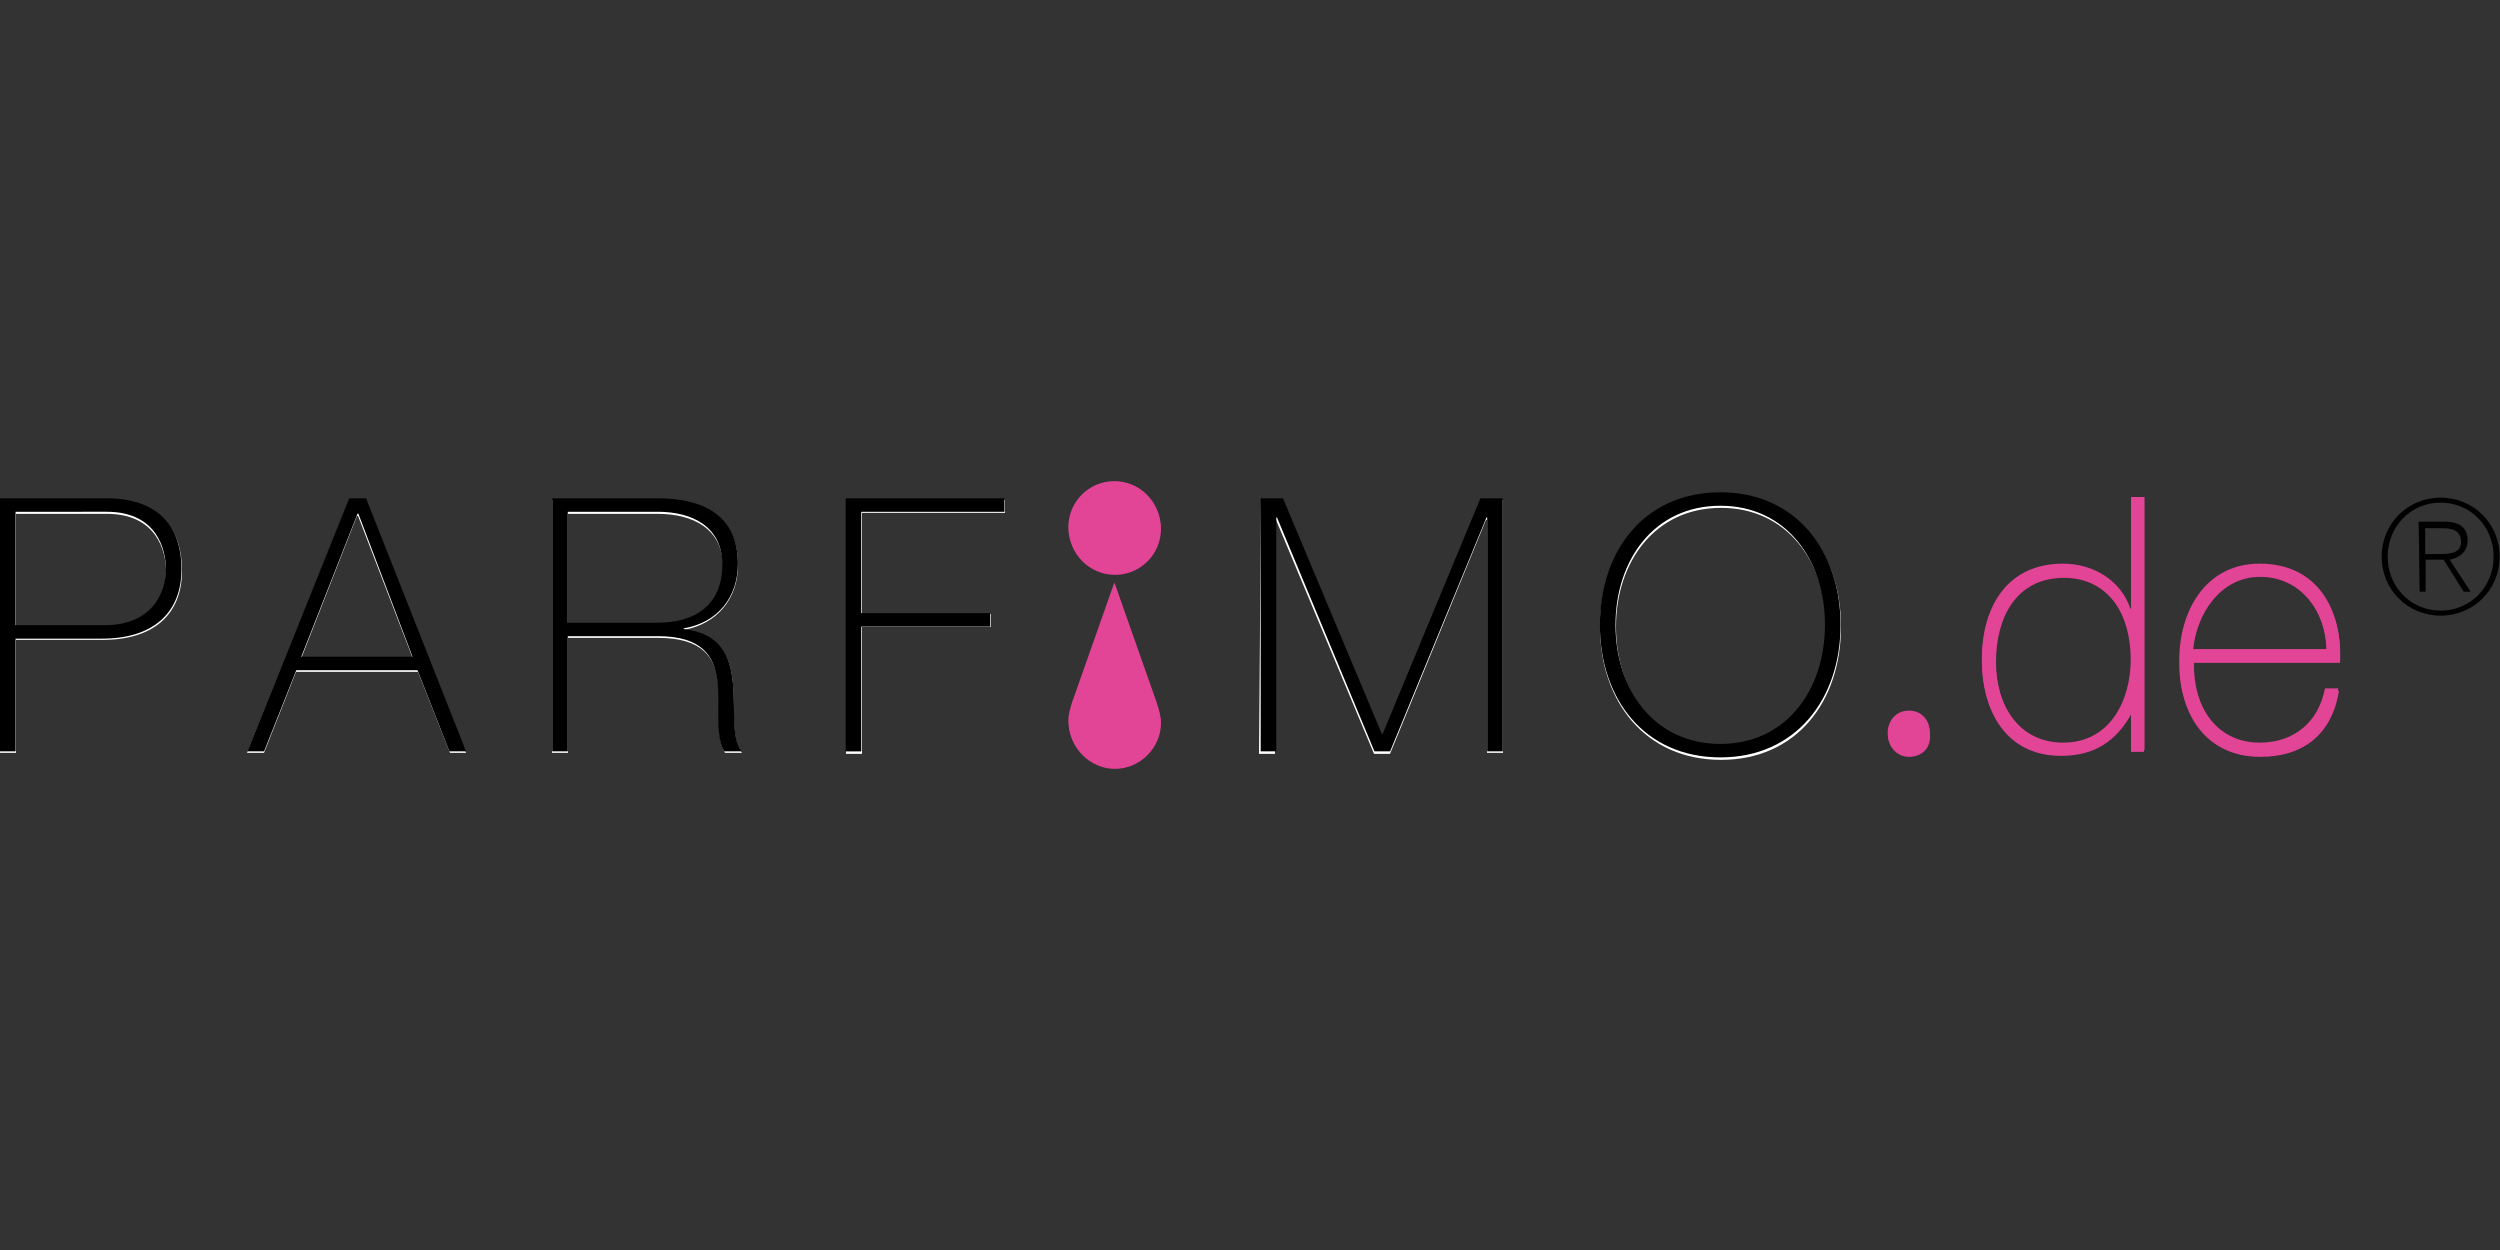
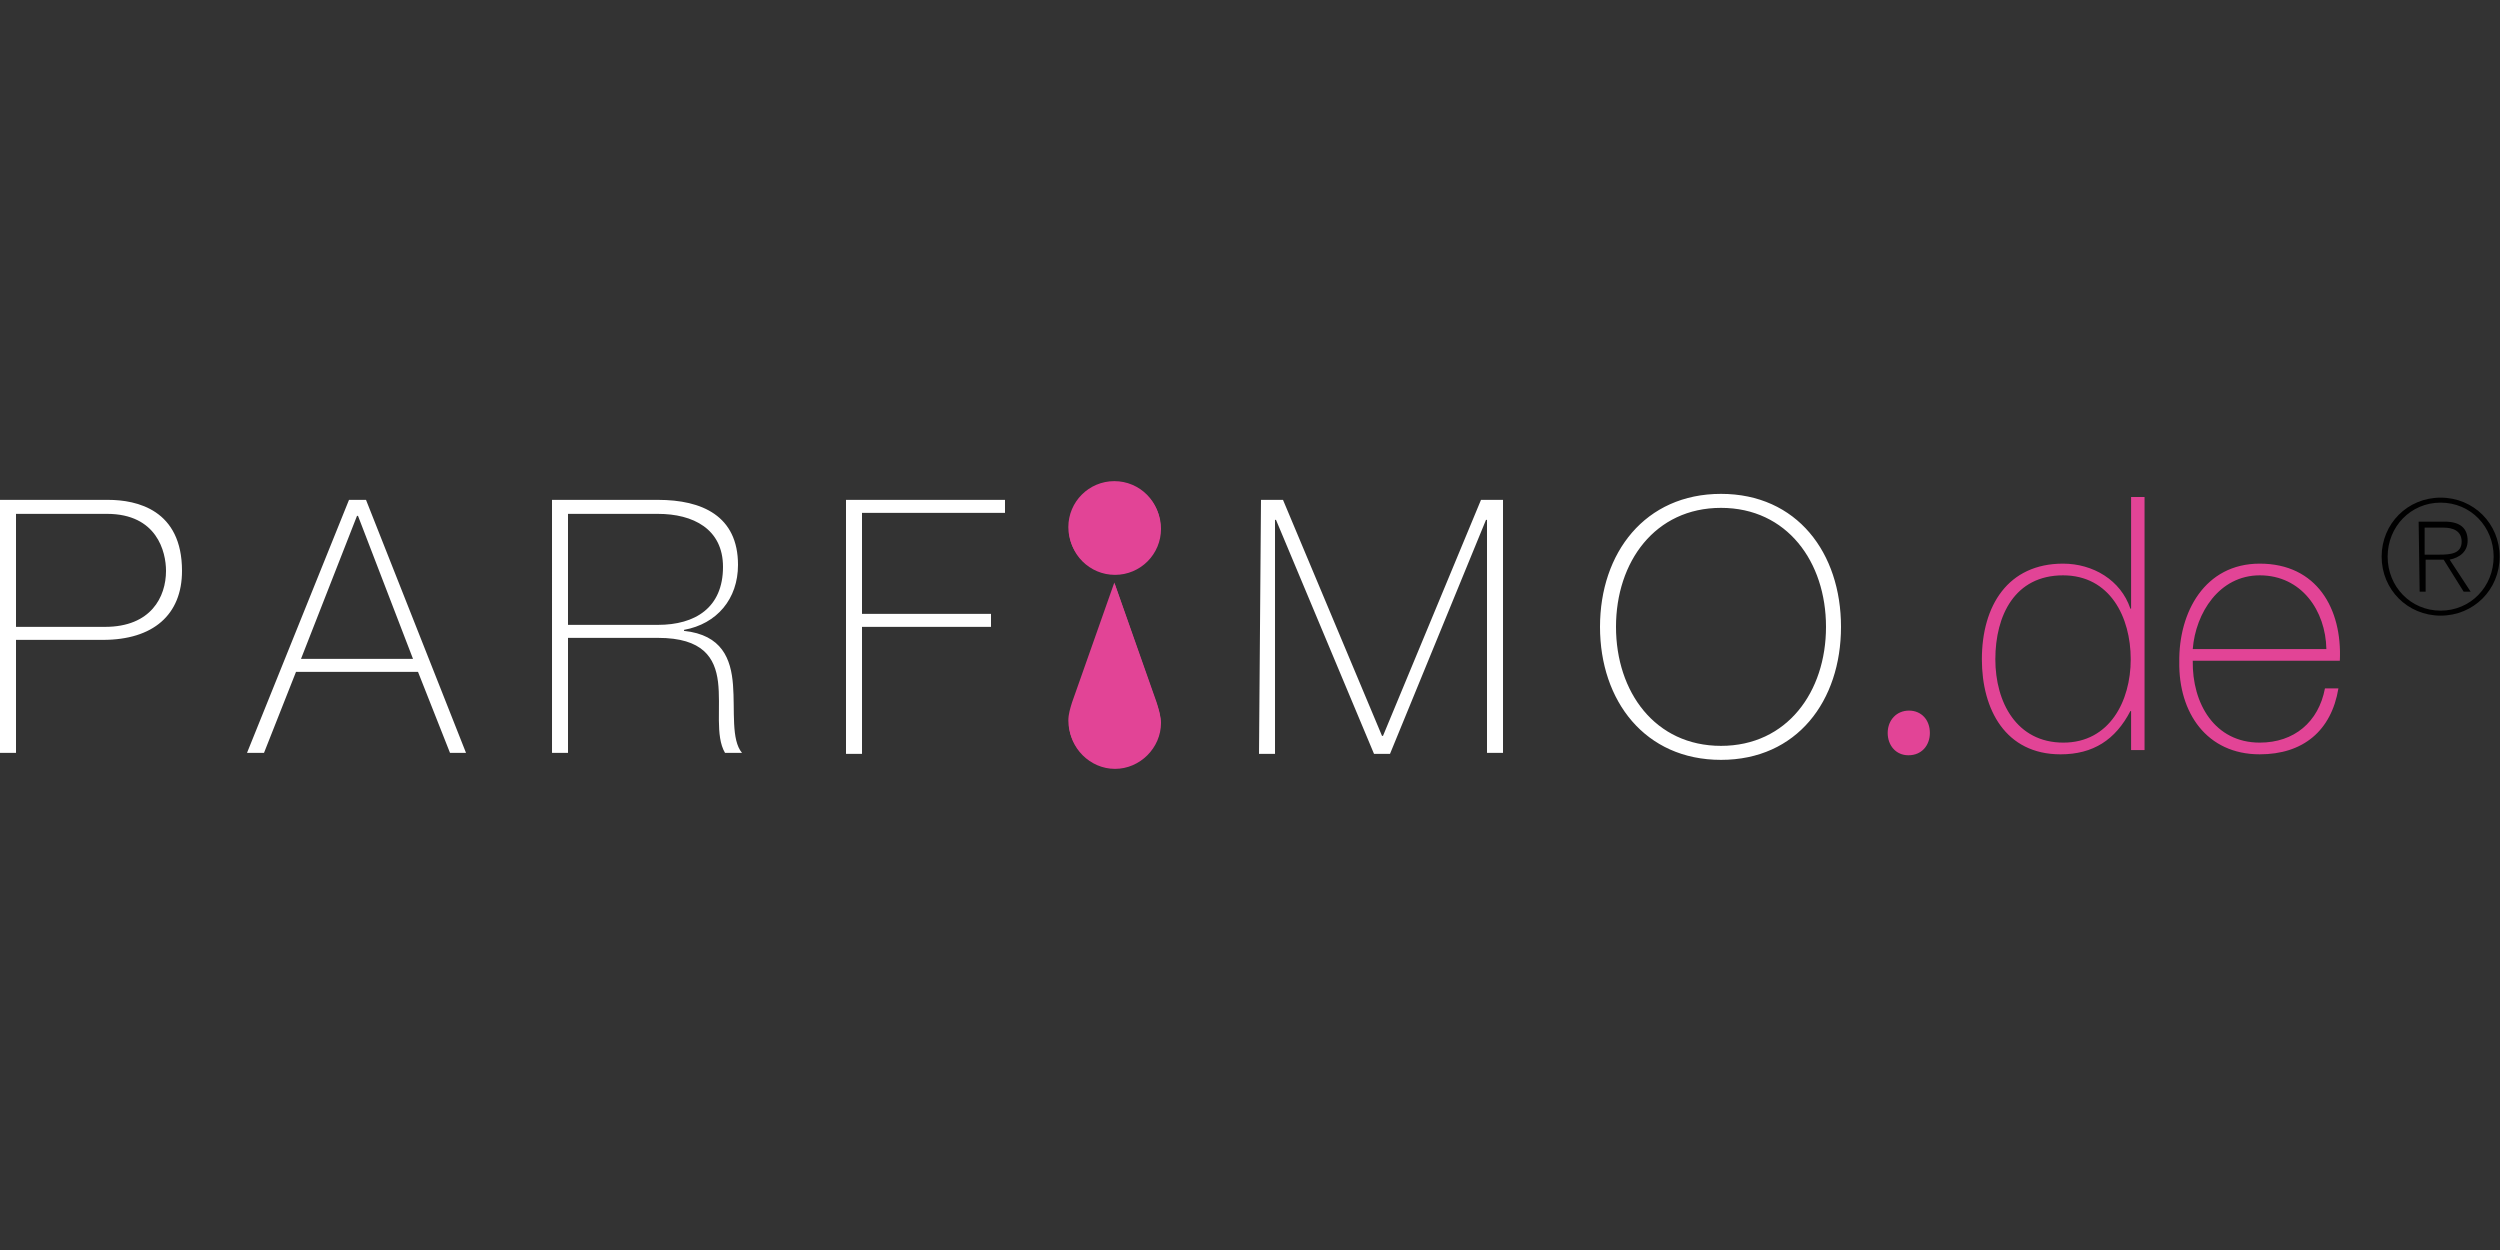
<svg xmlns="http://www.w3.org/2000/svg" xml:space="preserve" viewBox="0 -136.386 708.66 354.33">
  <rect x="0" y="-136.386" width="708.66" height="354.33" fill="#333333" stroke="none" />
-   <path fill="#E34397" d="M604.348 65.687c-4.537 8.219-10.771 12.188-20.128 12.188-15.591 0-22.393-12.757-22.393-26.929 0-15.309 7.368-27.214 22.959-27.214 8.505 0 16.44 4.535 18.993 12.756h.282V5.023h3.688v71.716h-3.688V65.687h.287zm0-14.458c0-12.189-5.954-23.811-19.274-23.811-13.607 0-19.278 11.339-19.278 23.811 0 12.19 5.955 23.528 19.278 23.528 13.037 0 19.274-11.906 19.274-23.528zm17.576.283c-.284 12.189 6.233 23.245 18.989 23.245 9.64 0 16.727-5.954 18.426-15.309h3.688c-1.984 12.188-9.921 18.708-22.395 18.708-15.023 0-22.961-11.903-22.678-26.076-.283-14.175 7.368-28.064 22.678-28.064 16.157 0 23.525 12.756 22.677 27.496h-41.385zm37.699-3.402c-.284-10.771-7.086-20.977-18.991-20.977-11.34 0-18.144 10.771-18.992 20.977h37.983z" />
  <path fill="#FFF" d="M0 5.307h30.614c8.222 0 20.978 2.834 20.978 20.126 0 12.473-8.222 19.562-22.395 19.562H4.536v32.031H0V5.307zm4.536 36h25.229c13.04 0 17.292-8.503 17.292-15.874 0-5.385-2.552-16.157-16.725-16.157H4.536v32.031zm99.213-36 28.348 71.719h-4.536l-9.072-22.963H83.906l-9.071 22.963h-4.817L98.93 5.307h4.819zm13.322 45.07L101.48 9.842h-.282L85.324 50.377h31.747zm39.402-45.07h30.046c12.474 0 22.678 4.536 22.678 18.426 0 9.638-5.952 16.725-15.307 18.428v.281c10.772 1.135 13.322 7.937 13.89 15.309.567 7.368-.566 15.591 2.552 19.275h-4.818c-2.835-4.82-1.135-13.042-1.985-20.128-.85-6.802-4.251-12.472-17.008-12.472h-25.513v32.6h-4.533l-.002-71.719zm30.046 35.433c10.488 0 18.425-4.817 18.425-16.44 0-10.771-8.504-15.023-18.425-15.023h-25.513V40.74h25.513zm57.828 1.133v35.434h-4.536v-72h45.07v3.687h-40.534v28.629h36.566v3.686h-36.566v.564zM357.448 5.307h6.236l28.063 66.897h.283l27.78-66.897h6.237v71.719h-4.535v-66.05h-.285l-27.21 66.331h-4.534L361.7 10.976h-.281v66.331h-4.535l.564-72zm130.395 73.702c-21.542 0-34.299-16.726-34.299-37.702s12.757-37.7 34.299-37.7c21.545 0 34.016 16.725 34.016 37.7-.001 20.976-12.472 37.702-34.016 37.702zm0-3.97c18.71 0 29.764-15.308 29.764-33.732S506.553 7.576 487.843 7.576c-18.708 0-29.766 15.307-29.766 33.73 0 18.425 11.058 33.733 29.766 33.733z" />
-   <path fill="#E34397" d="M541.135 78.156c-3.401 0-5.954-2.835-5.954-6.234 0-3.687 2.553-6.235 5.954-6.235 3.398 0 5.952 2.55 5.952 6.235.282 3.685-2.266 6.234-5.952 6.234z" />
  <g fill="#E34397">
    <circle cx="316.063" cy="13.528" r="13.039" />
    <path d="M316.063 29.402 304.157 63.42c-.565 1.698-1.134 3.398-1.134 5.102 0 7.087 5.954 13.038 13.04 13.038 7.087 0 13.041-5.951 13.041-13.038 0-1.702-.568-3.402-1.134-5.102l-11.907-34.018z" />
  </g>
  <path fill="#E24496" d="M604.086 65.179h-.203c-4.218 8.139-10.549 12.26-19.79 12.26-15.572 0-22.304-12.66-22.304-26.927 0-15.271 7.435-27.126 23.007-27.126 8.438 0 16.376 4.622 19.087 12.759h.203V4.498h3.817v71.733h-3.817V65.179zm-.102-14.667c0-12.055-5.927-23.81-19.188-23.81-13.664 0-19.188 11.354-19.188 23.81 0 12.157 6.027 23.608 19.289 23.608 13.059 0 19.087-11.754 19.087-23.608m17.582.4c-.2 12.157 6.23 23.208 18.989 23.208 9.744 0 16.678-5.825 18.485-15.37h3.817c-2.008 12.056-10.046 18.688-22.303 18.688-15.07 0-23.007-11.855-22.807-26.121-.2-14.167 7.233-27.931 22.807-27.931 16.175 0 23.407 12.76 22.705 27.527h-41.693zm37.877-3.314c-.201-10.85-7.033-20.896-18.888-20.896-11.452 0-18.186 10.649-18.989 20.896h37.877z" />
-   <path d="M0 4.866h30.541c8.138 0 20.898 2.913 20.898 20.092 0 12.558-8.239 19.69-22.505 19.69H4.42v31.949H0V4.866zm4.42 35.965h25.217c12.96 0 17.38-8.539 17.38-15.972 0-5.325-2.411-16.177-16.778-16.177H4.42v32.149zm99.363-35.965 28.332 71.732h-4.722l-9.042-23.007h-34.36l-9.142 23.007h-4.722L98.96 4.866h4.823zm13.161 44.908L101.573 9.185h-.201L85.398 49.774h31.546zm39.585-44.908h29.938c12.559 0 22.706 4.62 22.706 18.485 0 9.644-5.827 16.777-15.371 18.383v.202c10.649 1.205 13.261 7.938 13.964 15.371.705 7.435-.502 15.473 2.412 19.29h-4.923c-2.713-4.923-1.105-13.161-1.909-20.094-.905-6.932-4.319-12.559-16.878-12.559h-25.519v32.652h-4.419V4.866zm29.938 35.262c10.448 0 18.285-4.923 18.285-16.477 0-10.85-8.64-14.968-18.285-14.968h-25.519v31.445h25.519zm57.668 1.105v35.365h-4.419V4.866h45.008v3.816h-40.589v28.733h36.571v3.818zM357.364 4.866h6.33l28.03 66.809h.2l27.729-66.809h6.329v71.732h-4.419V10.29h-.203l-27.326 66.308h-4.421L361.986 10.29h-.201v66.308h-4.421zm130.307 73.439c-21.5 0-34.159-16.576-34.159-37.573 0-20.999 12.659-37.575 34.159-37.575 21.398 0 34.058 16.576 34.058 37.575-.001 20.997-12.66 37.573-34.058 37.573m0-3.818c18.688 0 29.638-15.37 29.638-33.755 0-18.386-10.95-33.757-29.638-33.757-18.787 0-29.737 15.371-29.737 33.757-.001 18.384 10.95 33.755 29.737 33.755" />
  <path fill="#E24496" d="M540.919 77.702c-3.415 0-5.828-2.713-5.828-6.328 0-3.618 2.514-6.331 6.029-6.331s5.928 2.613 5.928 6.331c0 3.615-2.412 6.328-6.028 6.328h-.101zM328.92 13.044c0 7.208-5.839 13.047-13.044 13.047-7.204 0-13.042-5.838-13.042-13.047C302.833 5.84 308.672 0 315.875 0c7.206 0 13.045 5.84 13.045 13.044m-13.054 15.718-11.981 33.961c-.512 1.676-1.045 3.308-1.045 5.129 0 7.194 5.828 13.032 13.026 13.04h.015c7.196-.008 13.027-5.846 13.027-13.04 0-1.821-.533-3.453-1.047-5.129l-11.98-33.961h-.015z" />
  <path d="M708.558 21.402c0 9.353-7.368 16.724-16.726 16.724-9.354 0-16.723-7.371-16.723-16.724 0-9.355 7.369-16.726 16.723-16.726 9.358 0 16.726 7.37 16.726 16.726m-31.748 0c0 8.503 6.519 15.306 15.022 15.306s15.026-6.803 15.026-15.306c0-8.505-6.522-15.309-15.026-15.309s-15.022 6.804-15.022 15.309zm8.789-9.921h7.369c4.534 0 6.519 1.982 6.519 5.385 0 3.119-2.267 4.818-5.102 5.386l5.951 9.071h-1.981l-5.669-9.071h-5.105v9.071h-1.699l-.283-19.842zm1.7 9.353h4.252c3.117 0 6.237-.284 6.237-3.686 0-3.117-2.553-3.969-5.102-3.969h-5.388v7.655h.001z" />
-   <path fill="none" stroke="#000" stroke-width=".323" d="M687.299 20.834h4.252c3.117 0 6.237-.284 6.237-3.686 0-3.117-2.553-3.969-5.102-3.969h-5.388v7.655h.001z" />
  <path fill="none" d="M708.558 21.402c0 9.353-7.368 16.724-16.726 16.724-9.354 0-16.723-7.371-16.723-16.724 0-9.355 7.369-16.726 16.723-16.726 9.358 0 16.726 7.37 16.726 16.726z" />
</svg>